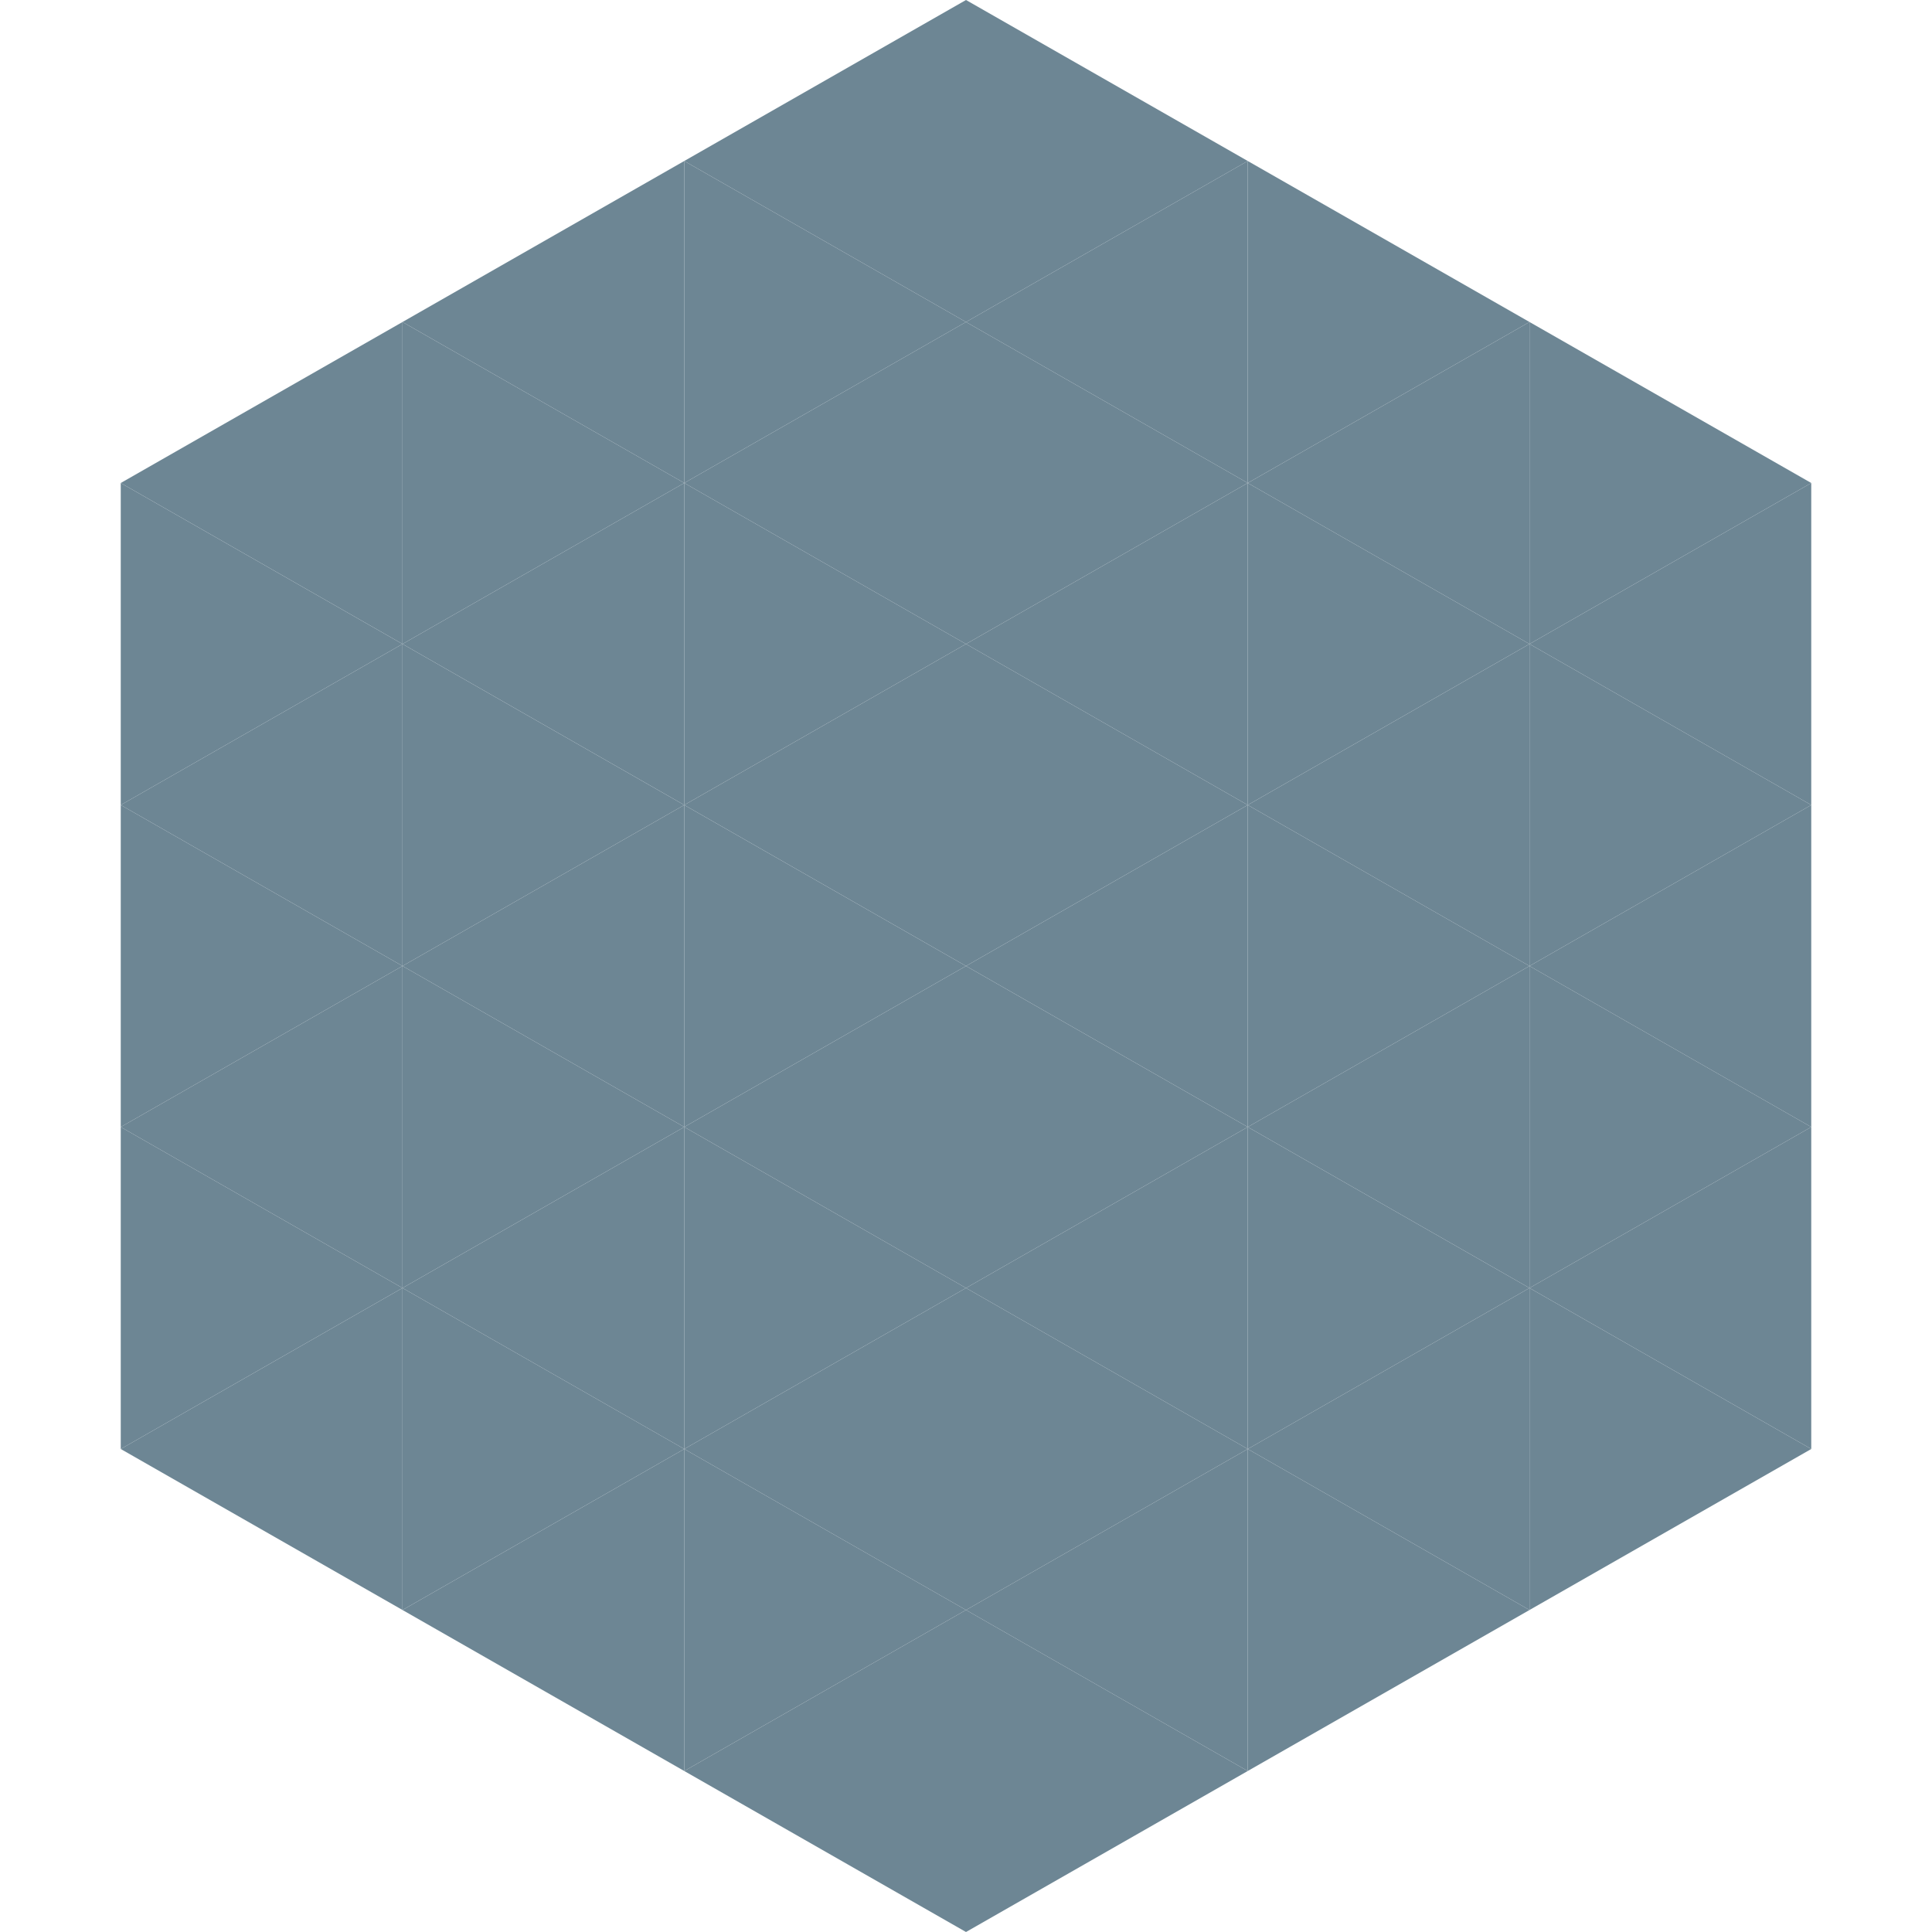
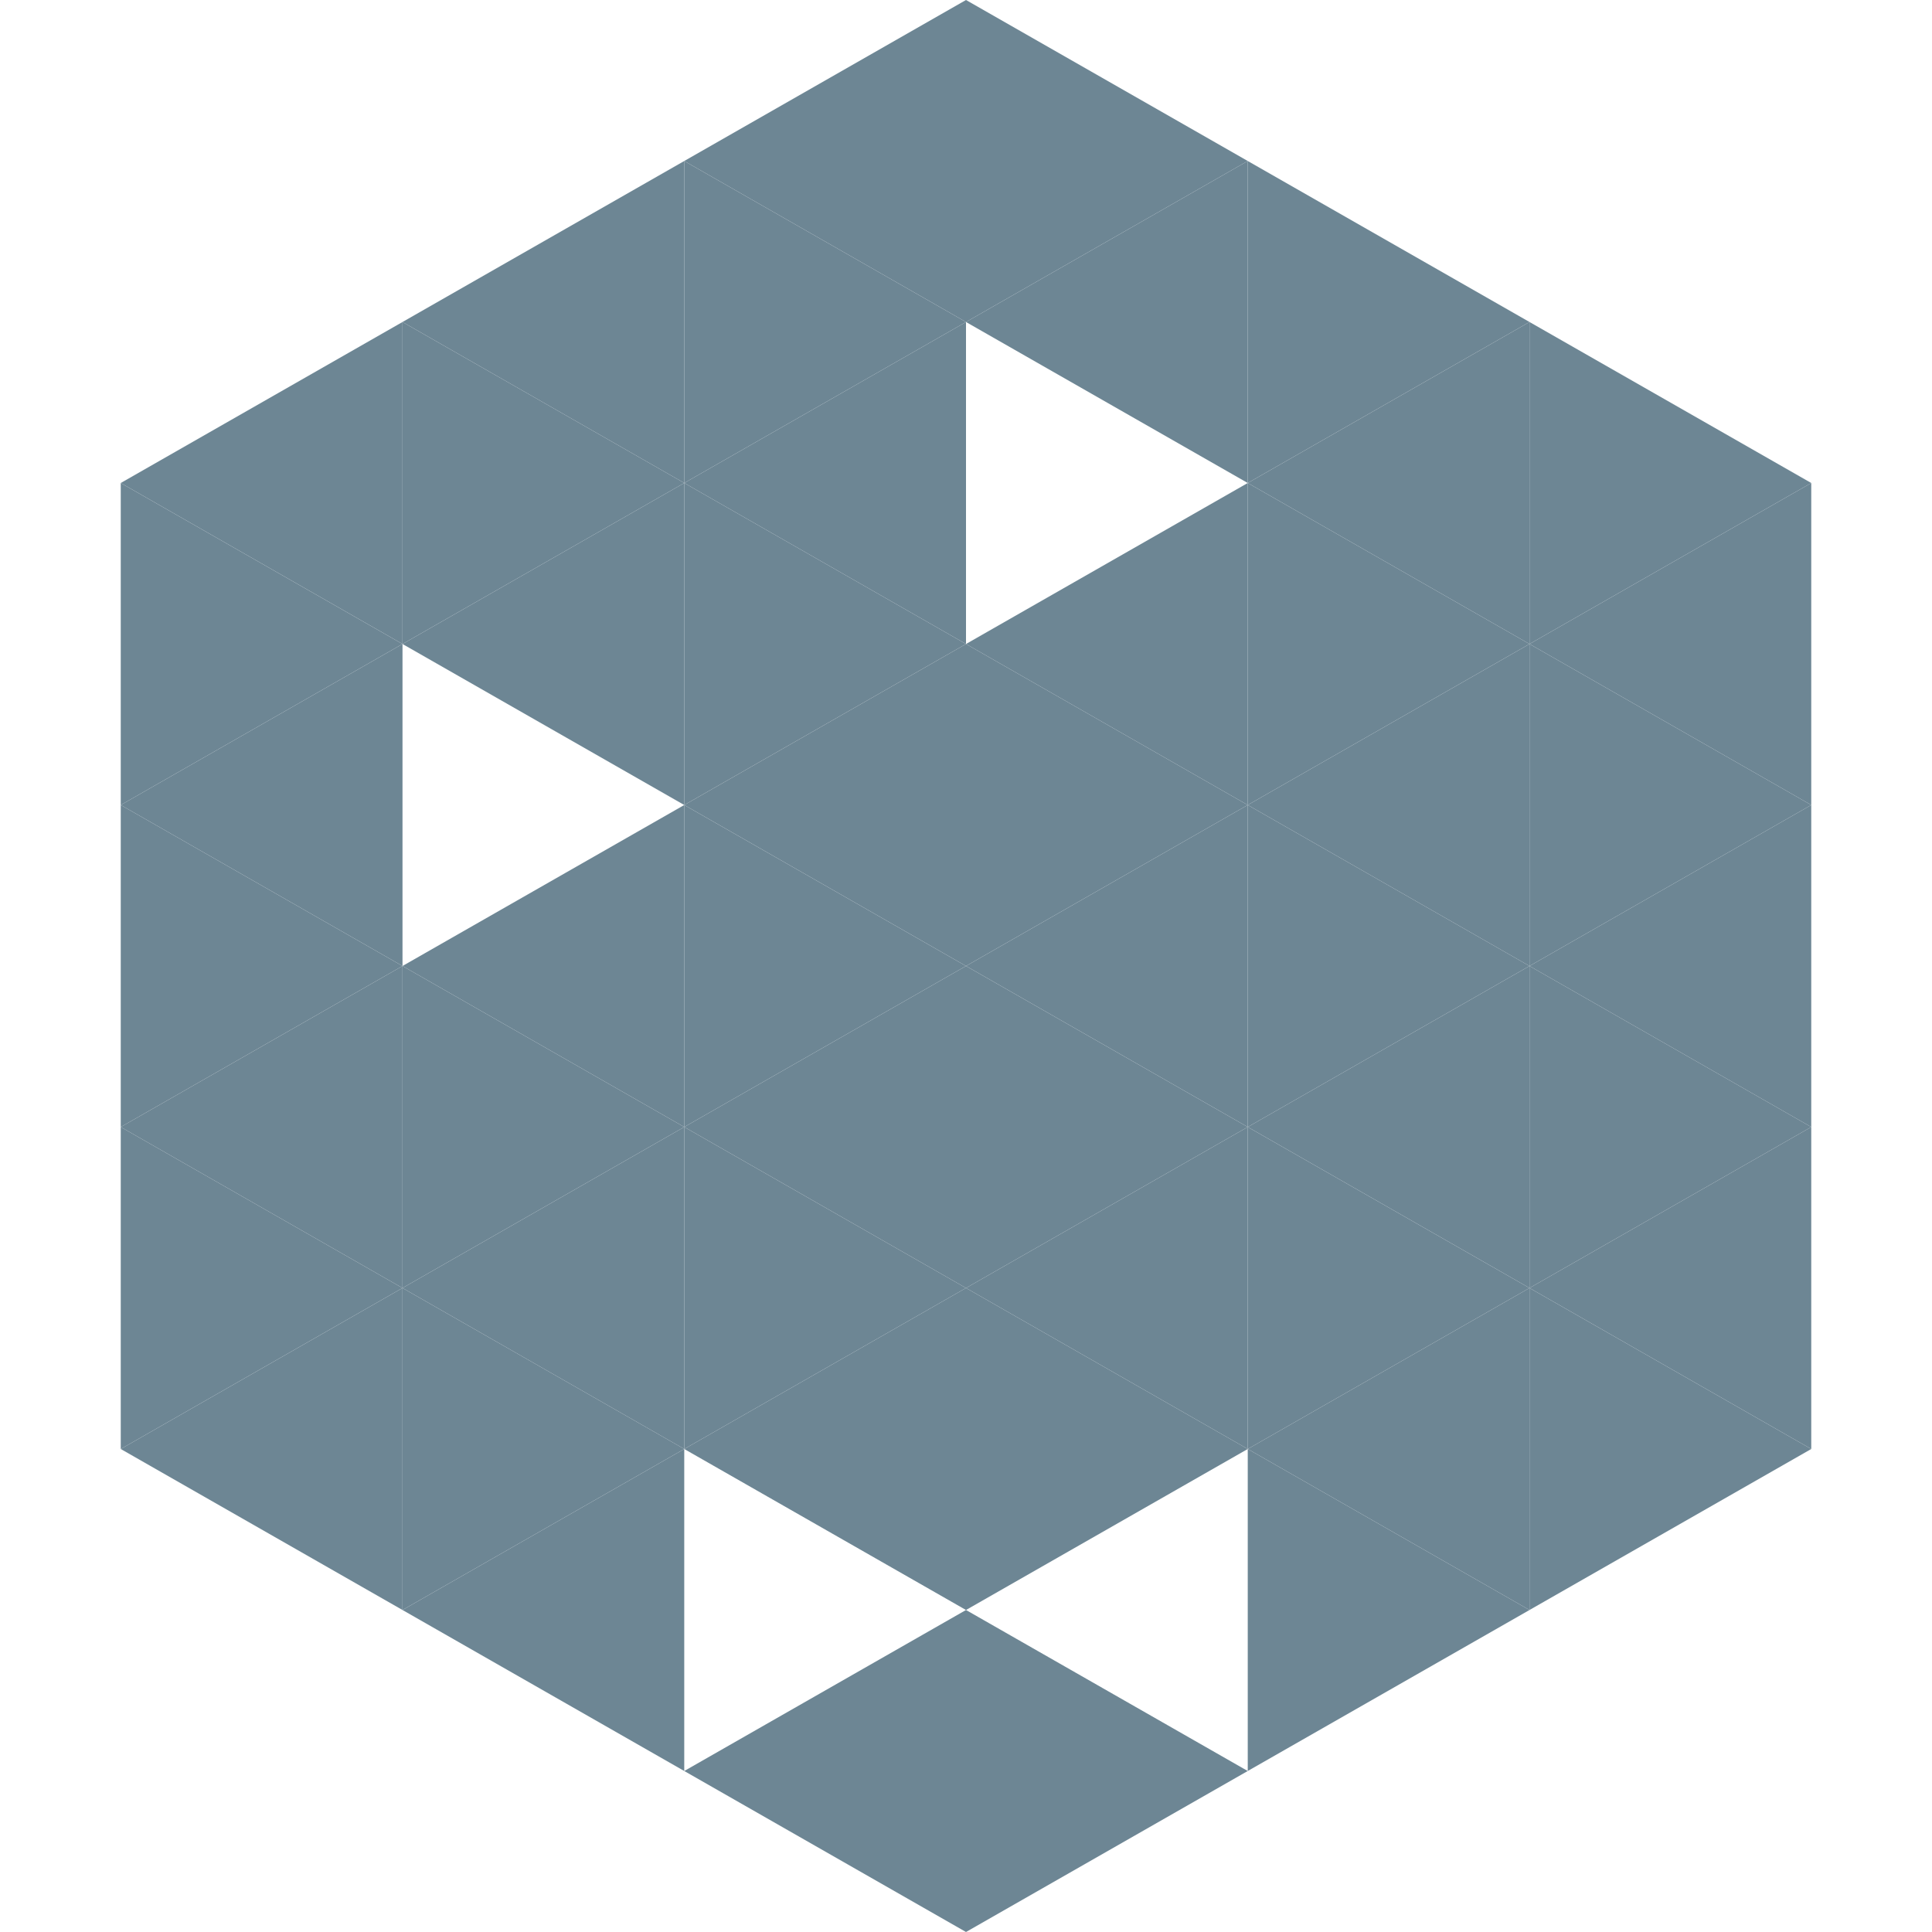
<svg xmlns="http://www.w3.org/2000/svg" width="240" height="240">
  <polygon points="50,40 15,60 50,80" style="fill:rgb(109,134,148)" />
  <polygon points="190,40 225,60 190,80" style="fill:rgb(109,134,148)" />
  <polygon points="15,60 50,80 15,100" style="fill:rgb(109,134,148)" />
  <polygon points="225,60 190,80 225,100" style="fill:rgb(109,134,148)" />
  <polygon points="50,80 15,100 50,120" style="fill:rgb(109,134,148)" />
  <polygon points="190,80 225,100 190,120" style="fill:rgb(109,134,148)" />
  <polygon points="15,100 50,120 15,140" style="fill:rgb(109,134,148)" />
  <polygon points="225,100 190,120 225,140" style="fill:rgb(109,134,148)" />
  <polygon points="50,120 15,140 50,160" style="fill:rgb(109,134,148)" />
  <polygon points="190,120 225,140 190,160" style="fill:rgb(109,134,148)" />
  <polygon points="15,140 50,160 15,180" style="fill:rgb(109,134,148)" />
  <polygon points="225,140 190,160 225,180" style="fill:rgb(109,134,148)" />
  <polygon points="50,160 15,180 50,200" style="fill:rgb(109,134,148)" />
  <polygon points="190,160 225,180 190,200" style="fill:rgb(109,134,148)" />
  <polygon points="15,180 50,200 15,220" style="fill:rgb(255,255,255); fill-opacity:0" />
  <polygon points="225,180 190,200 225,220" style="fill:rgb(255,255,255); fill-opacity:0" />
  <polygon points="50,0 85,20 50,40" style="fill:rgb(255,255,255); fill-opacity:0" />
  <polygon points="190,0 155,20 190,40" style="fill:rgb(255,255,255); fill-opacity:0" />
  <polygon points="85,20 50,40 85,60" style="fill:rgb(109,134,148)" />
  <polygon points="155,20 190,40 155,60" style="fill:rgb(109,134,148)" />
  <polygon points="50,40 85,60 50,80" style="fill:rgb(109,134,148)" />
  <polygon points="190,40 155,60 190,80" style="fill:rgb(109,134,148)" />
  <polygon points="85,60 50,80 85,100" style="fill:rgb(109,134,148)" />
  <polygon points="155,60 190,80 155,100" style="fill:rgb(109,134,148)" />
-   <polygon points="50,80 85,100 50,120" style="fill:rgb(109,134,148)" />
  <polygon points="190,80 155,100 190,120" style="fill:rgb(109,134,148)" />
  <polygon points="85,100 50,120 85,140" style="fill:rgb(109,134,148)" />
  <polygon points="155,100 190,120 155,140" style="fill:rgb(109,134,148)" />
  <polygon points="50,120 85,140 50,160" style="fill:rgb(109,134,148)" />
  <polygon points="190,120 155,140 190,160" style="fill:rgb(109,134,148)" />
  <polygon points="85,140 50,160 85,180" style="fill:rgb(109,134,148)" />
  <polygon points="155,140 190,160 155,180" style="fill:rgb(109,134,148)" />
  <polygon points="50,160 85,180 50,200" style="fill:rgb(109,134,148)" />
  <polygon points="190,160 155,180 190,200" style="fill:rgb(109,134,148)" />
  <polygon points="85,180 50,200 85,220" style="fill:rgb(109,134,148)" />
  <polygon points="155,180 190,200 155,220" style="fill:rgb(109,134,148)" />
  <polygon points="120,0 85,20 120,40" style="fill:rgb(109,134,148)" />
  <polygon points="120,0 155,20 120,40" style="fill:rgb(109,134,148)" />
  <polygon points="85,20 120,40 85,60" style="fill:rgb(109,134,148)" />
  <polygon points="155,20 120,40 155,60" style="fill:rgb(109,134,148)" />
  <polygon points="120,40 85,60 120,80" style="fill:rgb(109,134,148)" />
-   <polygon points="120,40 155,60 120,80" style="fill:rgb(109,134,148)" />
  <polygon points="85,60 120,80 85,100" style="fill:rgb(109,134,148)" />
  <polygon points="155,60 120,80 155,100" style="fill:rgb(109,134,148)" />
  <polygon points="120,80 85,100 120,120" style="fill:rgb(109,134,148)" />
  <polygon points="120,80 155,100 120,120" style="fill:rgb(109,134,148)" />
  <polygon points="85,100 120,120 85,140" style="fill:rgb(109,134,148)" />
  <polygon points="155,100 120,120 155,140" style="fill:rgb(109,134,148)" />
  <polygon points="120,120 85,140 120,160" style="fill:rgb(109,134,148)" />
  <polygon points="120,120 155,140 120,160" style="fill:rgb(109,134,148)" />
  <polygon points="85,140 120,160 85,180" style="fill:rgb(109,134,148)" />
  <polygon points="155,140 120,160 155,180" style="fill:rgb(109,134,148)" />
  <polygon points="120,160 85,180 120,200" style="fill:rgb(109,134,148)" />
  <polygon points="120,160 155,180 120,200" style="fill:rgb(109,134,148)" />
-   <polygon points="85,180 120,200 85,220" style="fill:rgb(109,134,148)" />
-   <polygon points="155,180 120,200 155,220" style="fill:rgb(109,134,148)" />
  <polygon points="120,200 85,220 120,240" style="fill:rgb(109,134,148)" />
  <polygon points="120,200 155,220 120,240" style="fill:rgb(109,134,148)" />
-   <polygon points="85,220 120,240 85,260" style="fill:rgb(255,255,255); fill-opacity:0" />
  <polygon points="155,220 120,240 155,260" style="fill:rgb(255,255,255); fill-opacity:0" />
</svg>